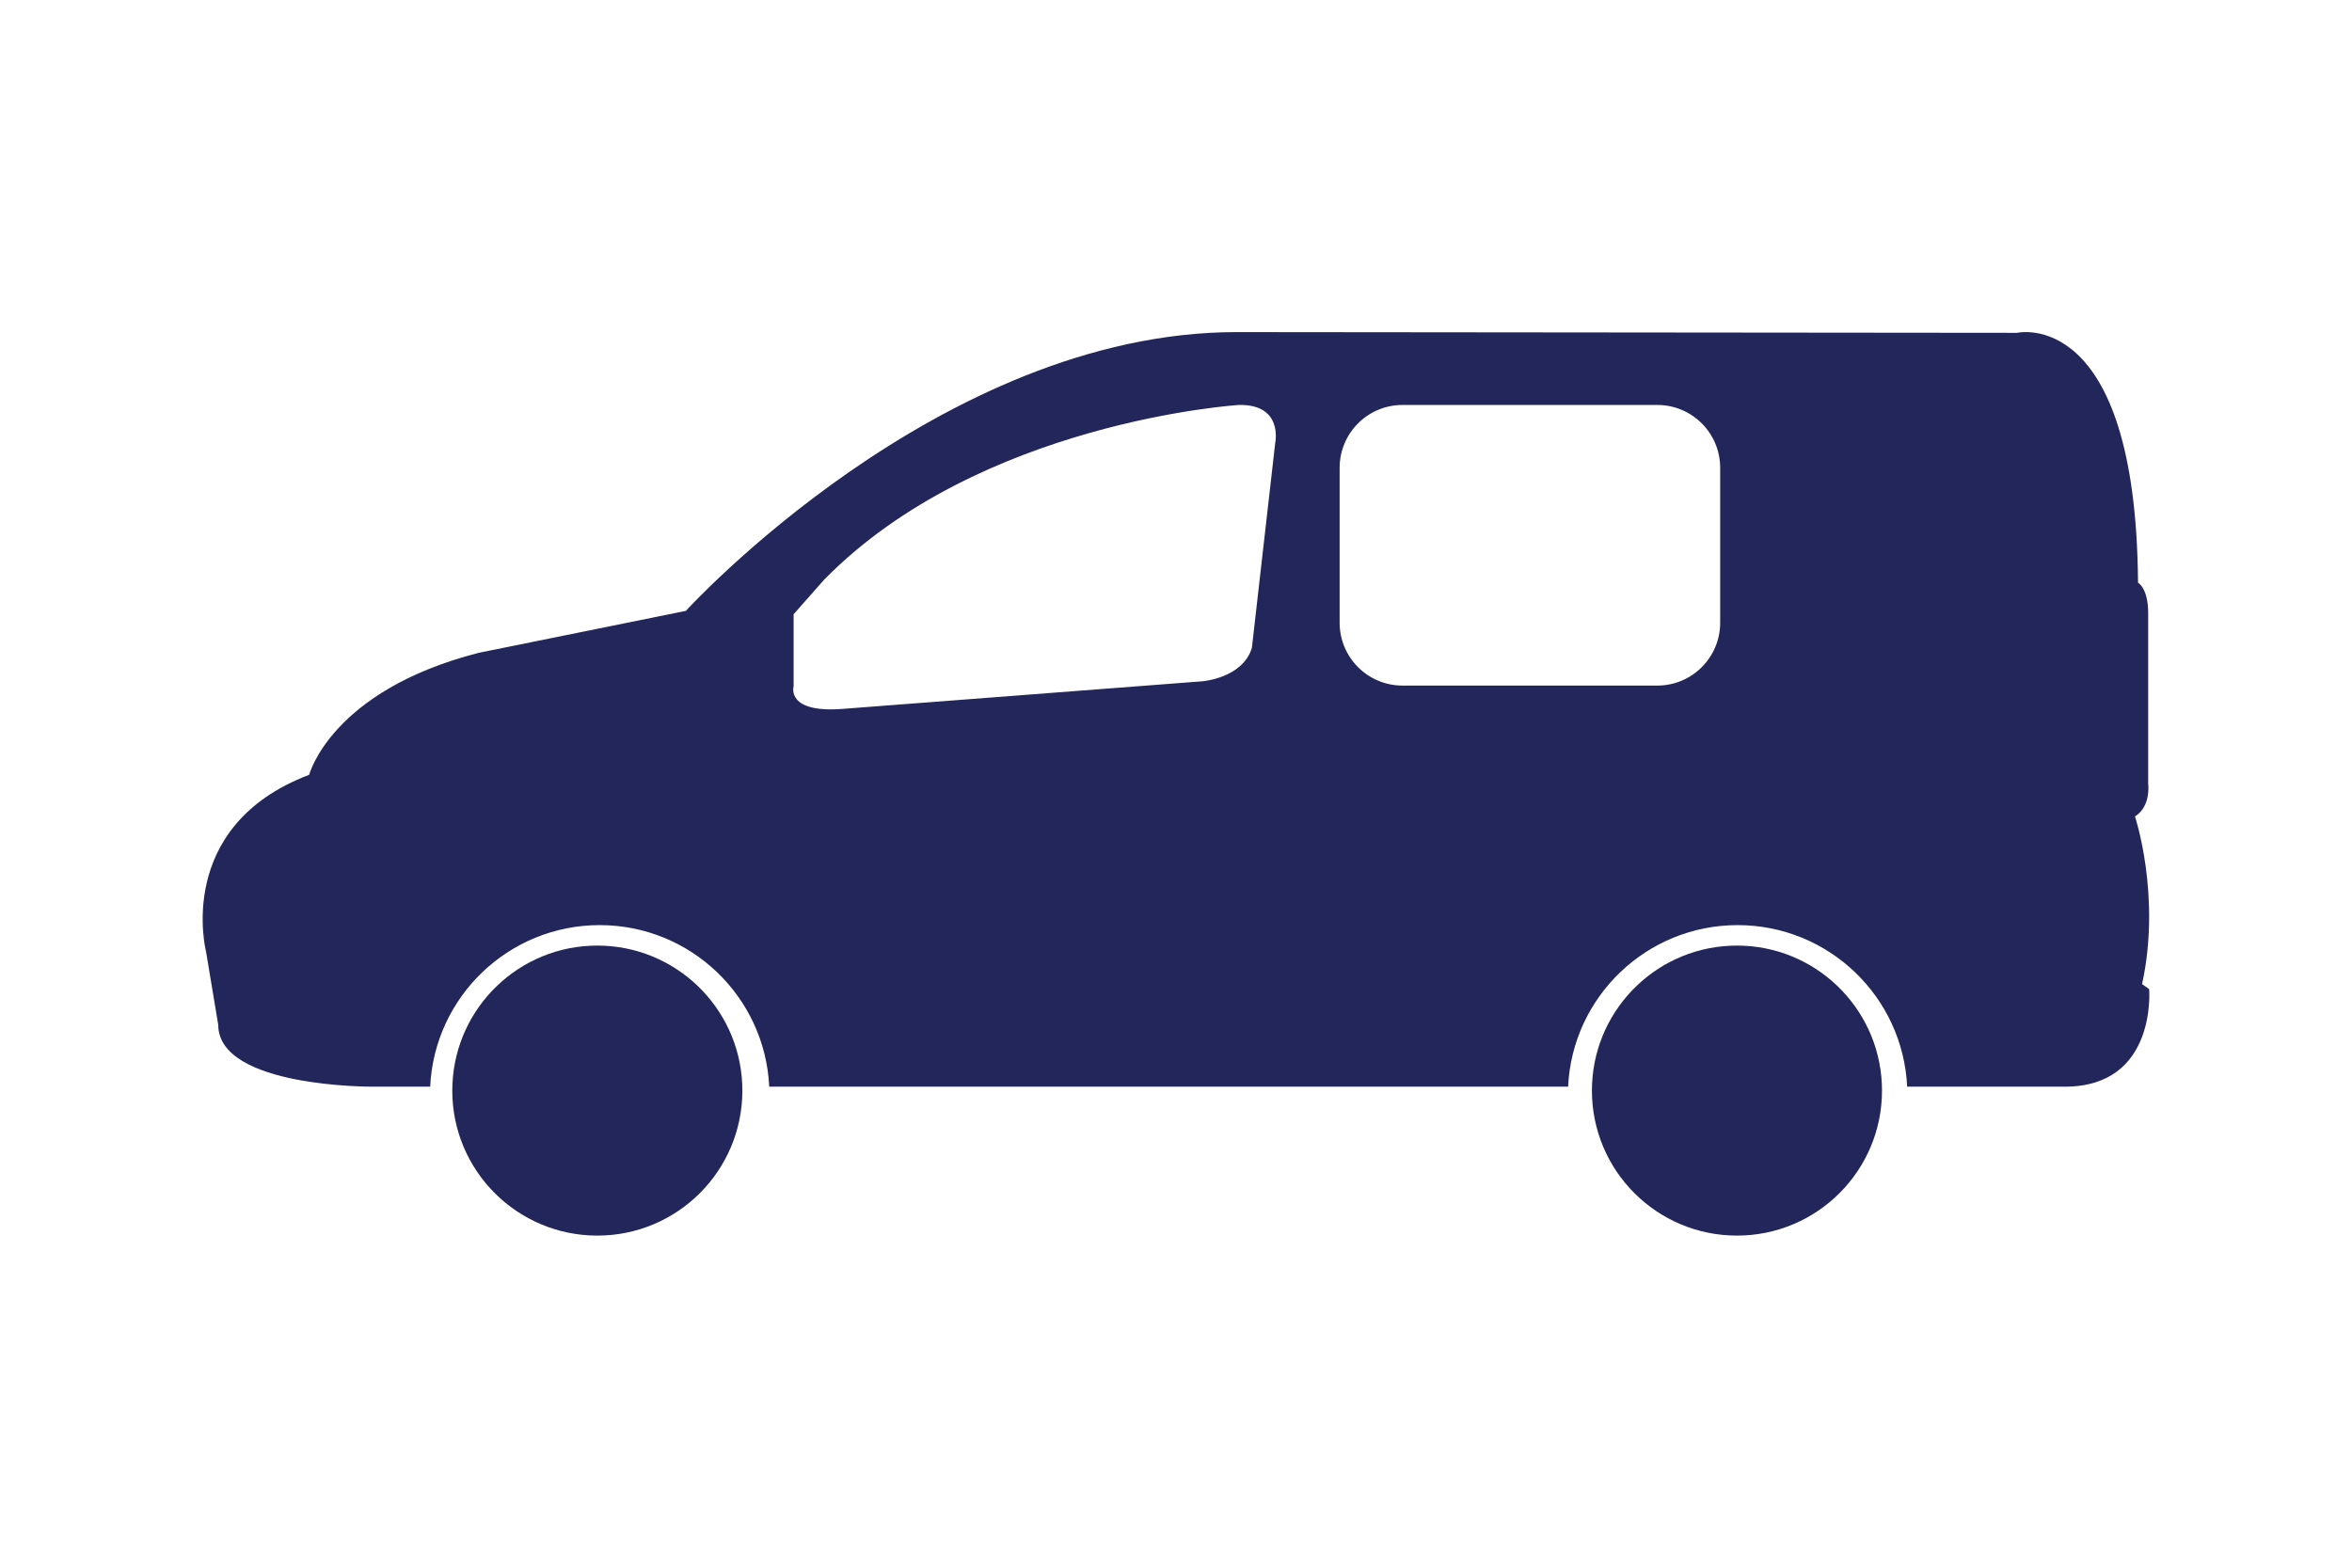
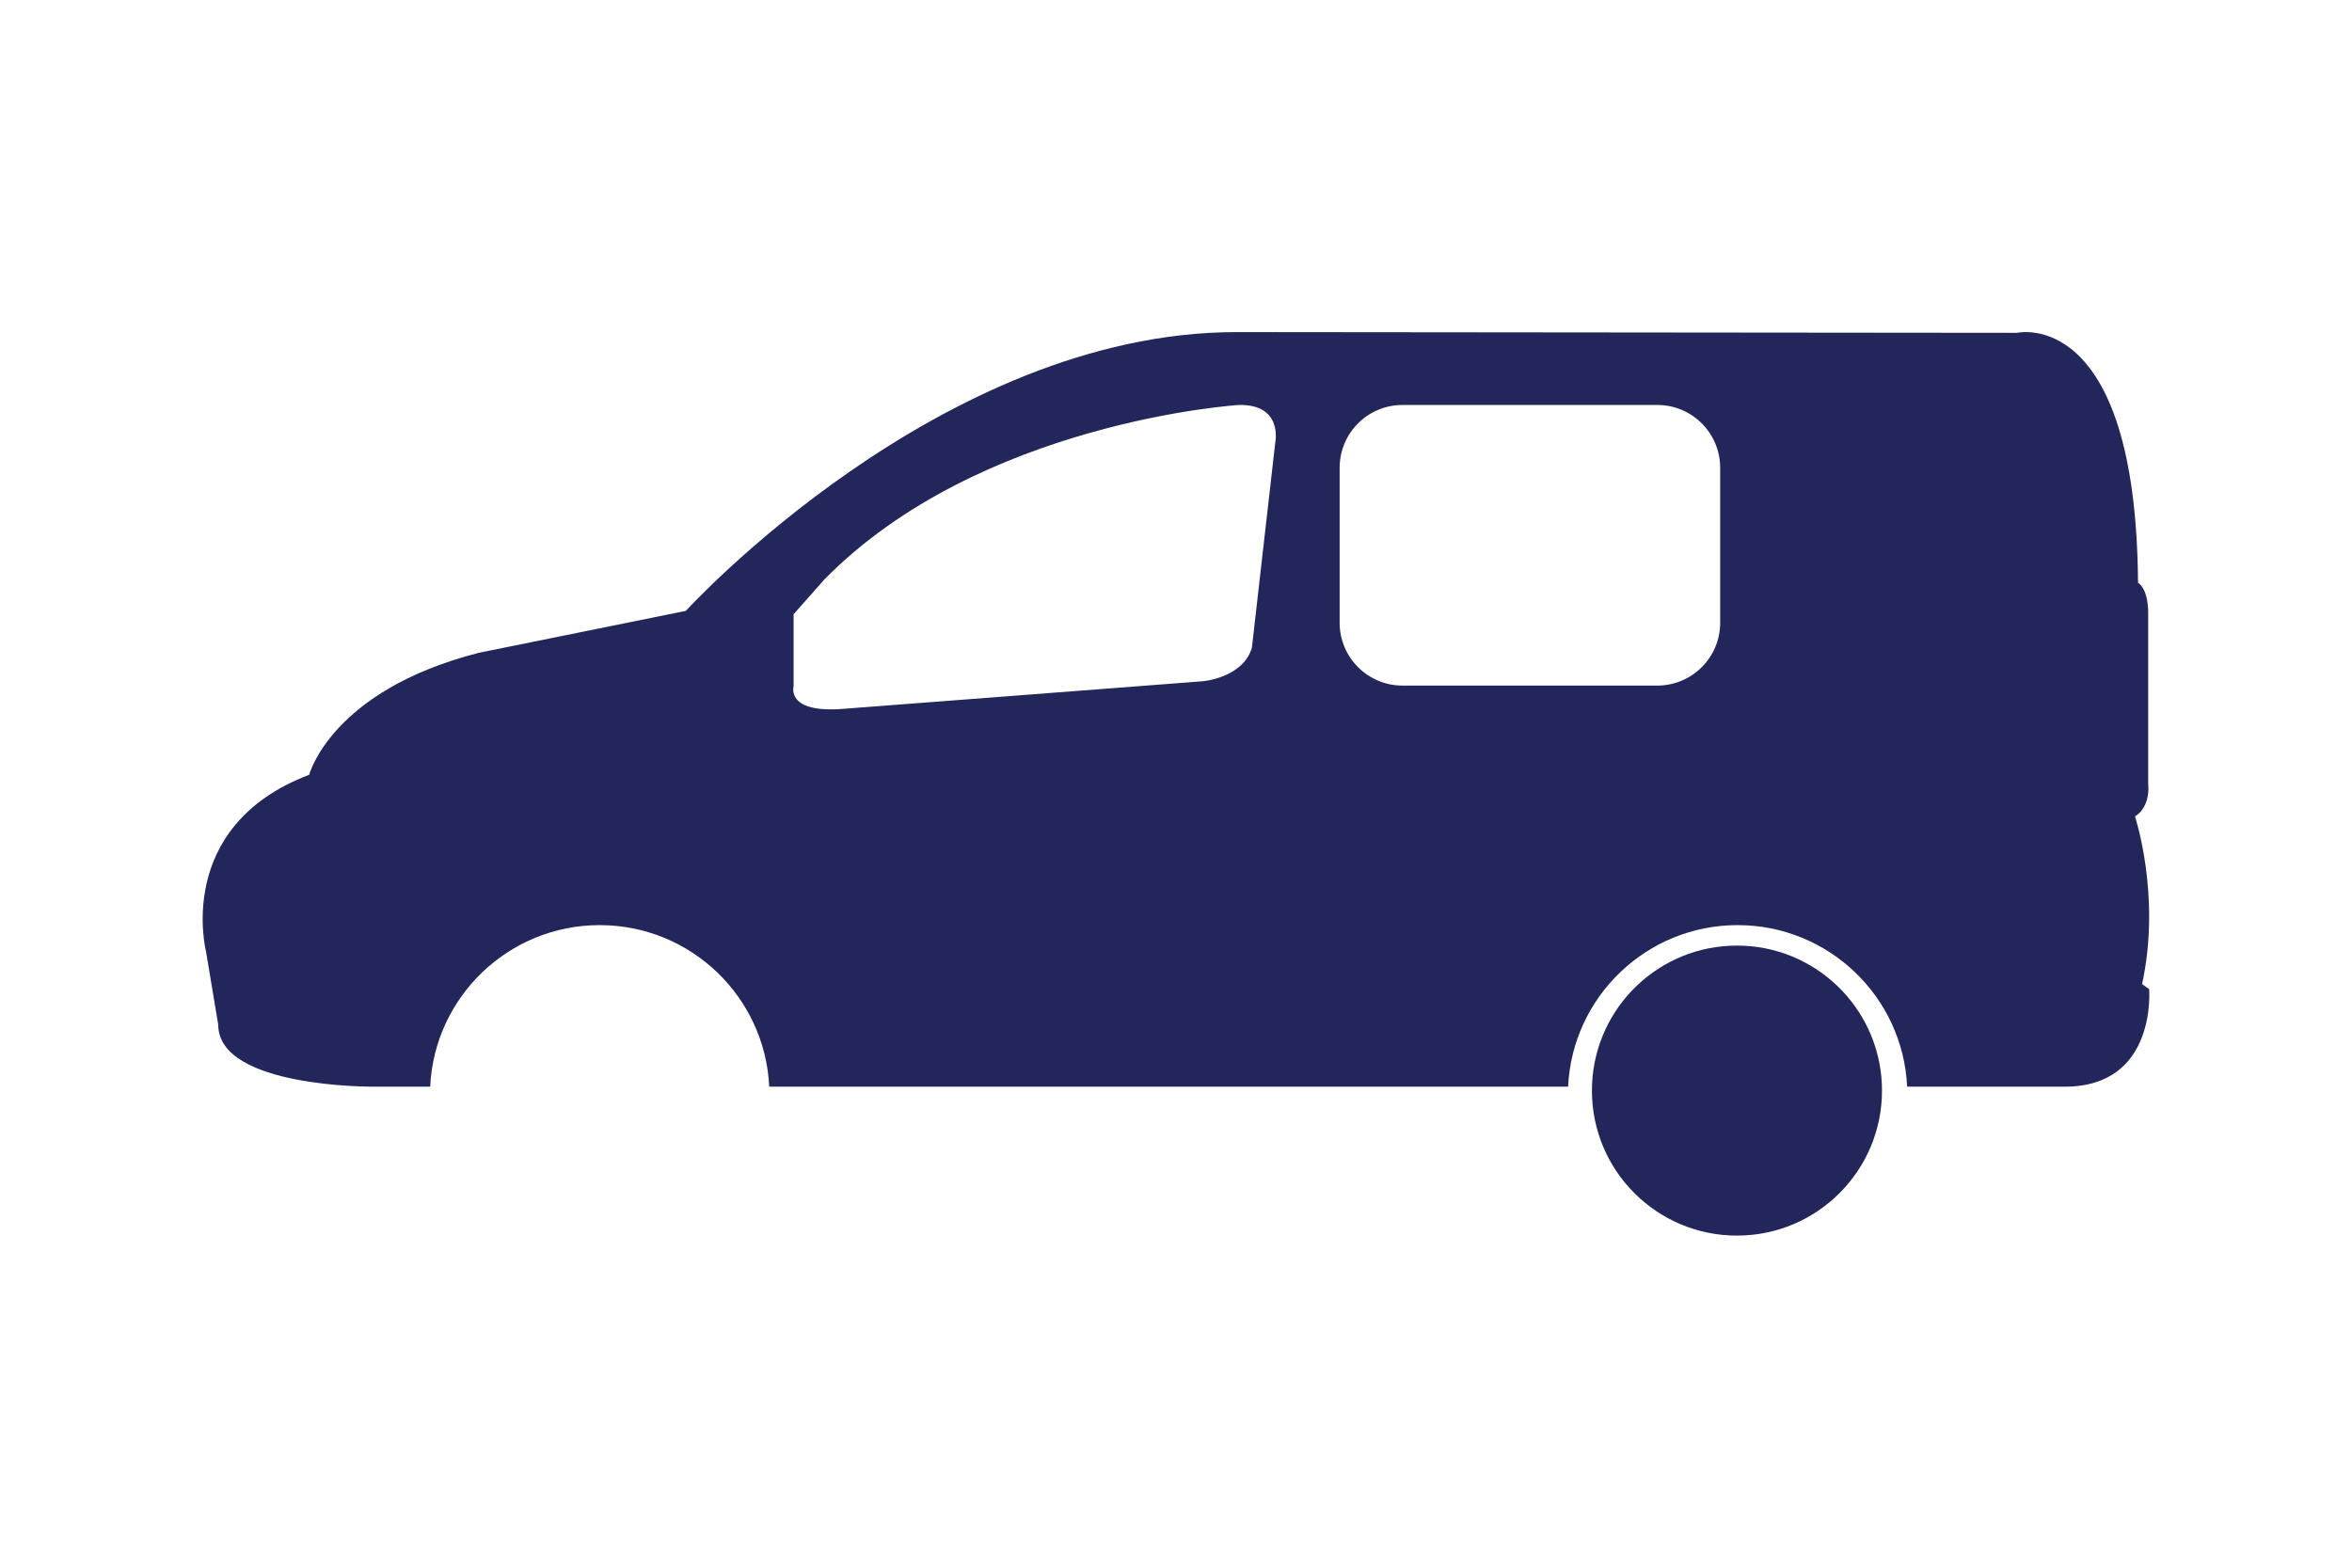
<svg xmlns="http://www.w3.org/2000/svg" width="300px" height="200px" version="1.1" xml:space="preserve" style="fill-rule:evenodd;clip-rule:evenodd;stroke-linejoin:round;stroke-miterlimit:2;">
  <g>
    <path d="M39.437,98.844c0,-0 2.766,-10.715 21.603,-15.555l26.443,-5.357c-0,0 32.391,-35.565 70.243,-35.565l99.557,0.094c-0,0 15.164,-3.499 15.424,31.885c-0,0 1.296,0.649 1.296,3.889l-0,21.775c-0,-0 0.389,2.851 -1.685,4.147c-0,0 3.37,10.11 0.907,21.386l0.901,0.648c-0,0 1.043,12.443 -10.751,12.443l-20.116,0c-0.541,-11.474 -10.015,-20.611 -21.623,-20.611c-11.608,0 -21.082,9.137 -21.623,20.611l-101.898,0c-0.541,-11.474 -10.015,-20.611 -21.623,-20.611c-11.608,0 -21.081,9.137 -21.623,20.611l-7.329,0c-0,0 -19.705,0.139 -19.705,-7.899l-1.555,-9.333c-0,-0 -4.125,-15.991 13.157,-22.558Zm113.892,-11.924c0,0 5.185,-0.388 6.351,-4.276l2.981,-26.182c0,-0 1.037,-4.926 -4.666,-4.796c-0,0 -33.046,2.072 -52.877,22.291l-3.893,4.407l-0,9.204c-0,0 -1.037,3.5 6.481,2.852l45.623,-3.5Zm66.081,-27.24c0,-4.425 -3.592,-8.016 -8.016,-8.016l-32.506,-0c-4.424,-0 -8.016,3.591 -8.016,8.016l0,19.767c0,4.424 3.592,8.017 8.016,8.017l32.506,-0c4.424,-0 8.016,-3.593 8.016,-8.017l0,-19.767Z" style="fill:#23265b;fill-rule:nonzero;" />
  </g>
  <g>
    <path d="M203.073,138.248c0.463,-9.806 8.558,-17.614 18.478,-17.614c9.921,0 18.016,7.808 18.479,17.614c0.013,0.294 0.021,0.589 0.021,0.886c0,10.217 -8.282,18.5 -18.5,18.5c-10.217,0 -18.5,-8.283 -18.5,-18.5c0,-0.297 0.008,-0.592 0.022,-0.886Z" style="fill:#23265b;fill-rule:nonzero;" />
  </g>
  <g>
-     <path d="M57.711,138.248c0.463,-9.806 8.558,-17.614 18.478,-17.614c9.921,0 18.016,7.808 18.479,17.614c0.013,0.294 0.021,0.589 0.021,0.886c0,10.217 -8.282,18.5 -18.5,18.5c-10.217,0 -18.5,-8.283 -18.5,-18.5c0,-0.297 0.008,-0.592 0.022,-0.886Z" style="fill:#23265b;fill-rule:nonzero;" />
-   </g>
+     </g>
</svg>